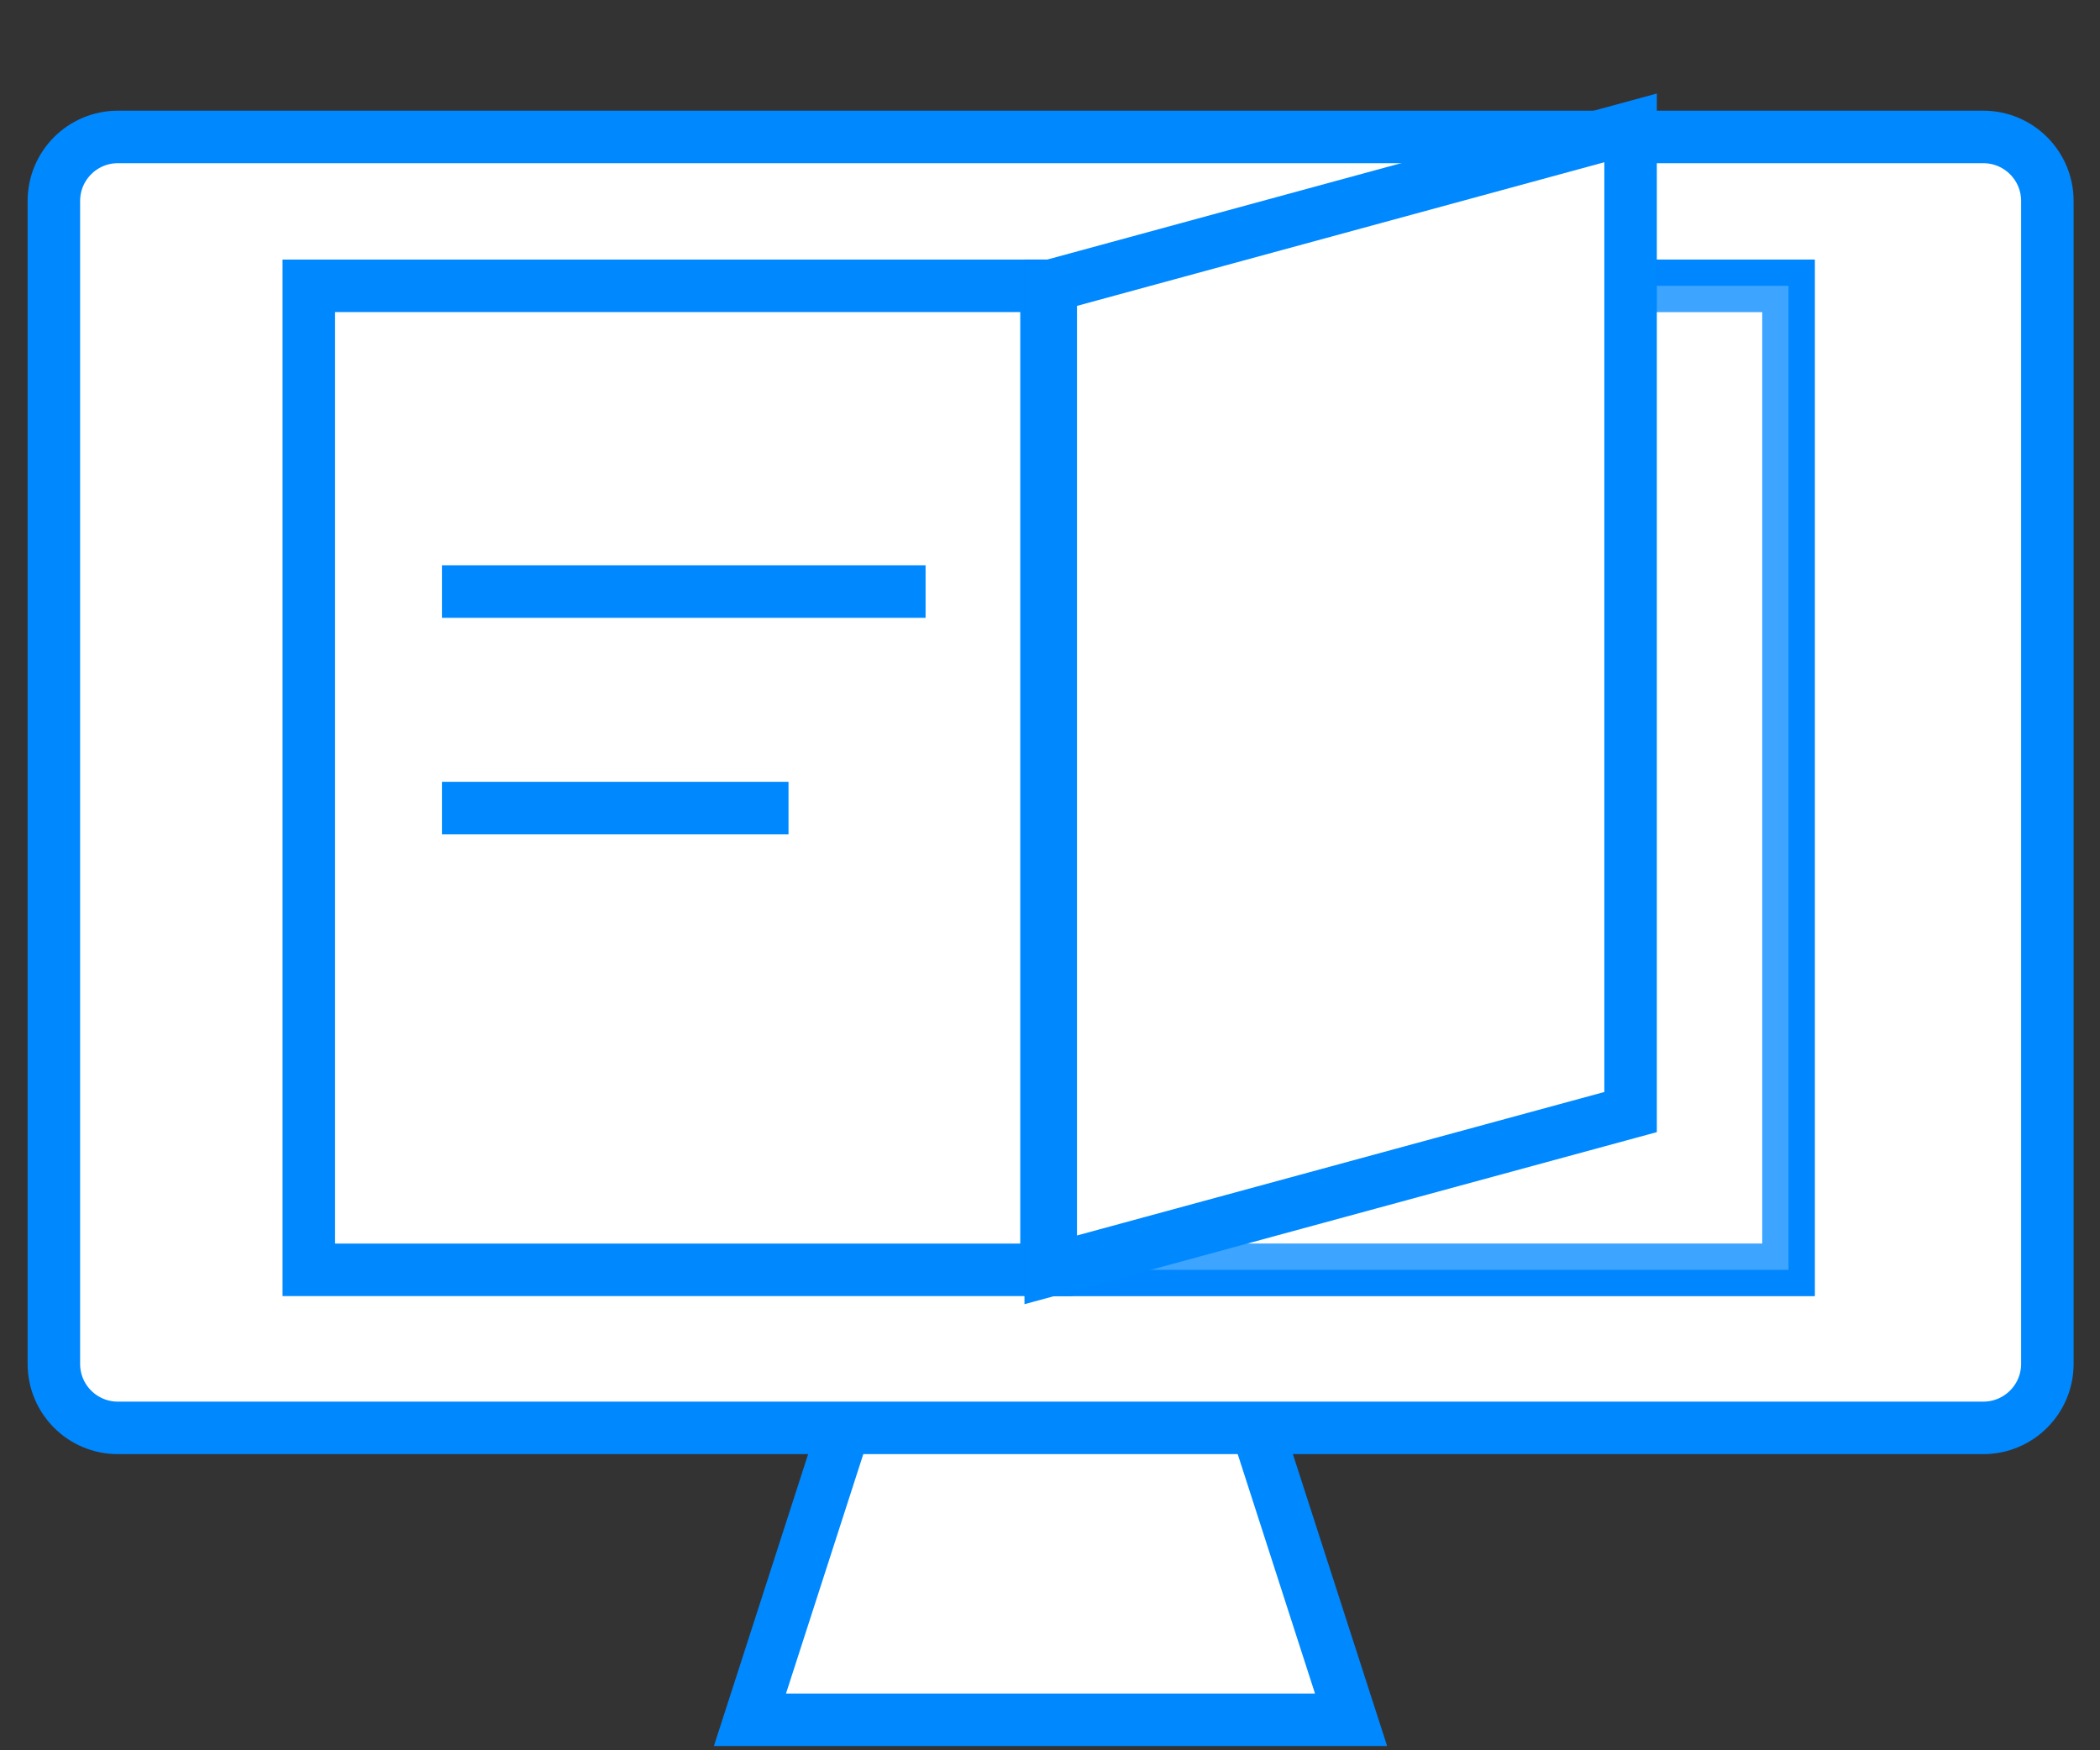
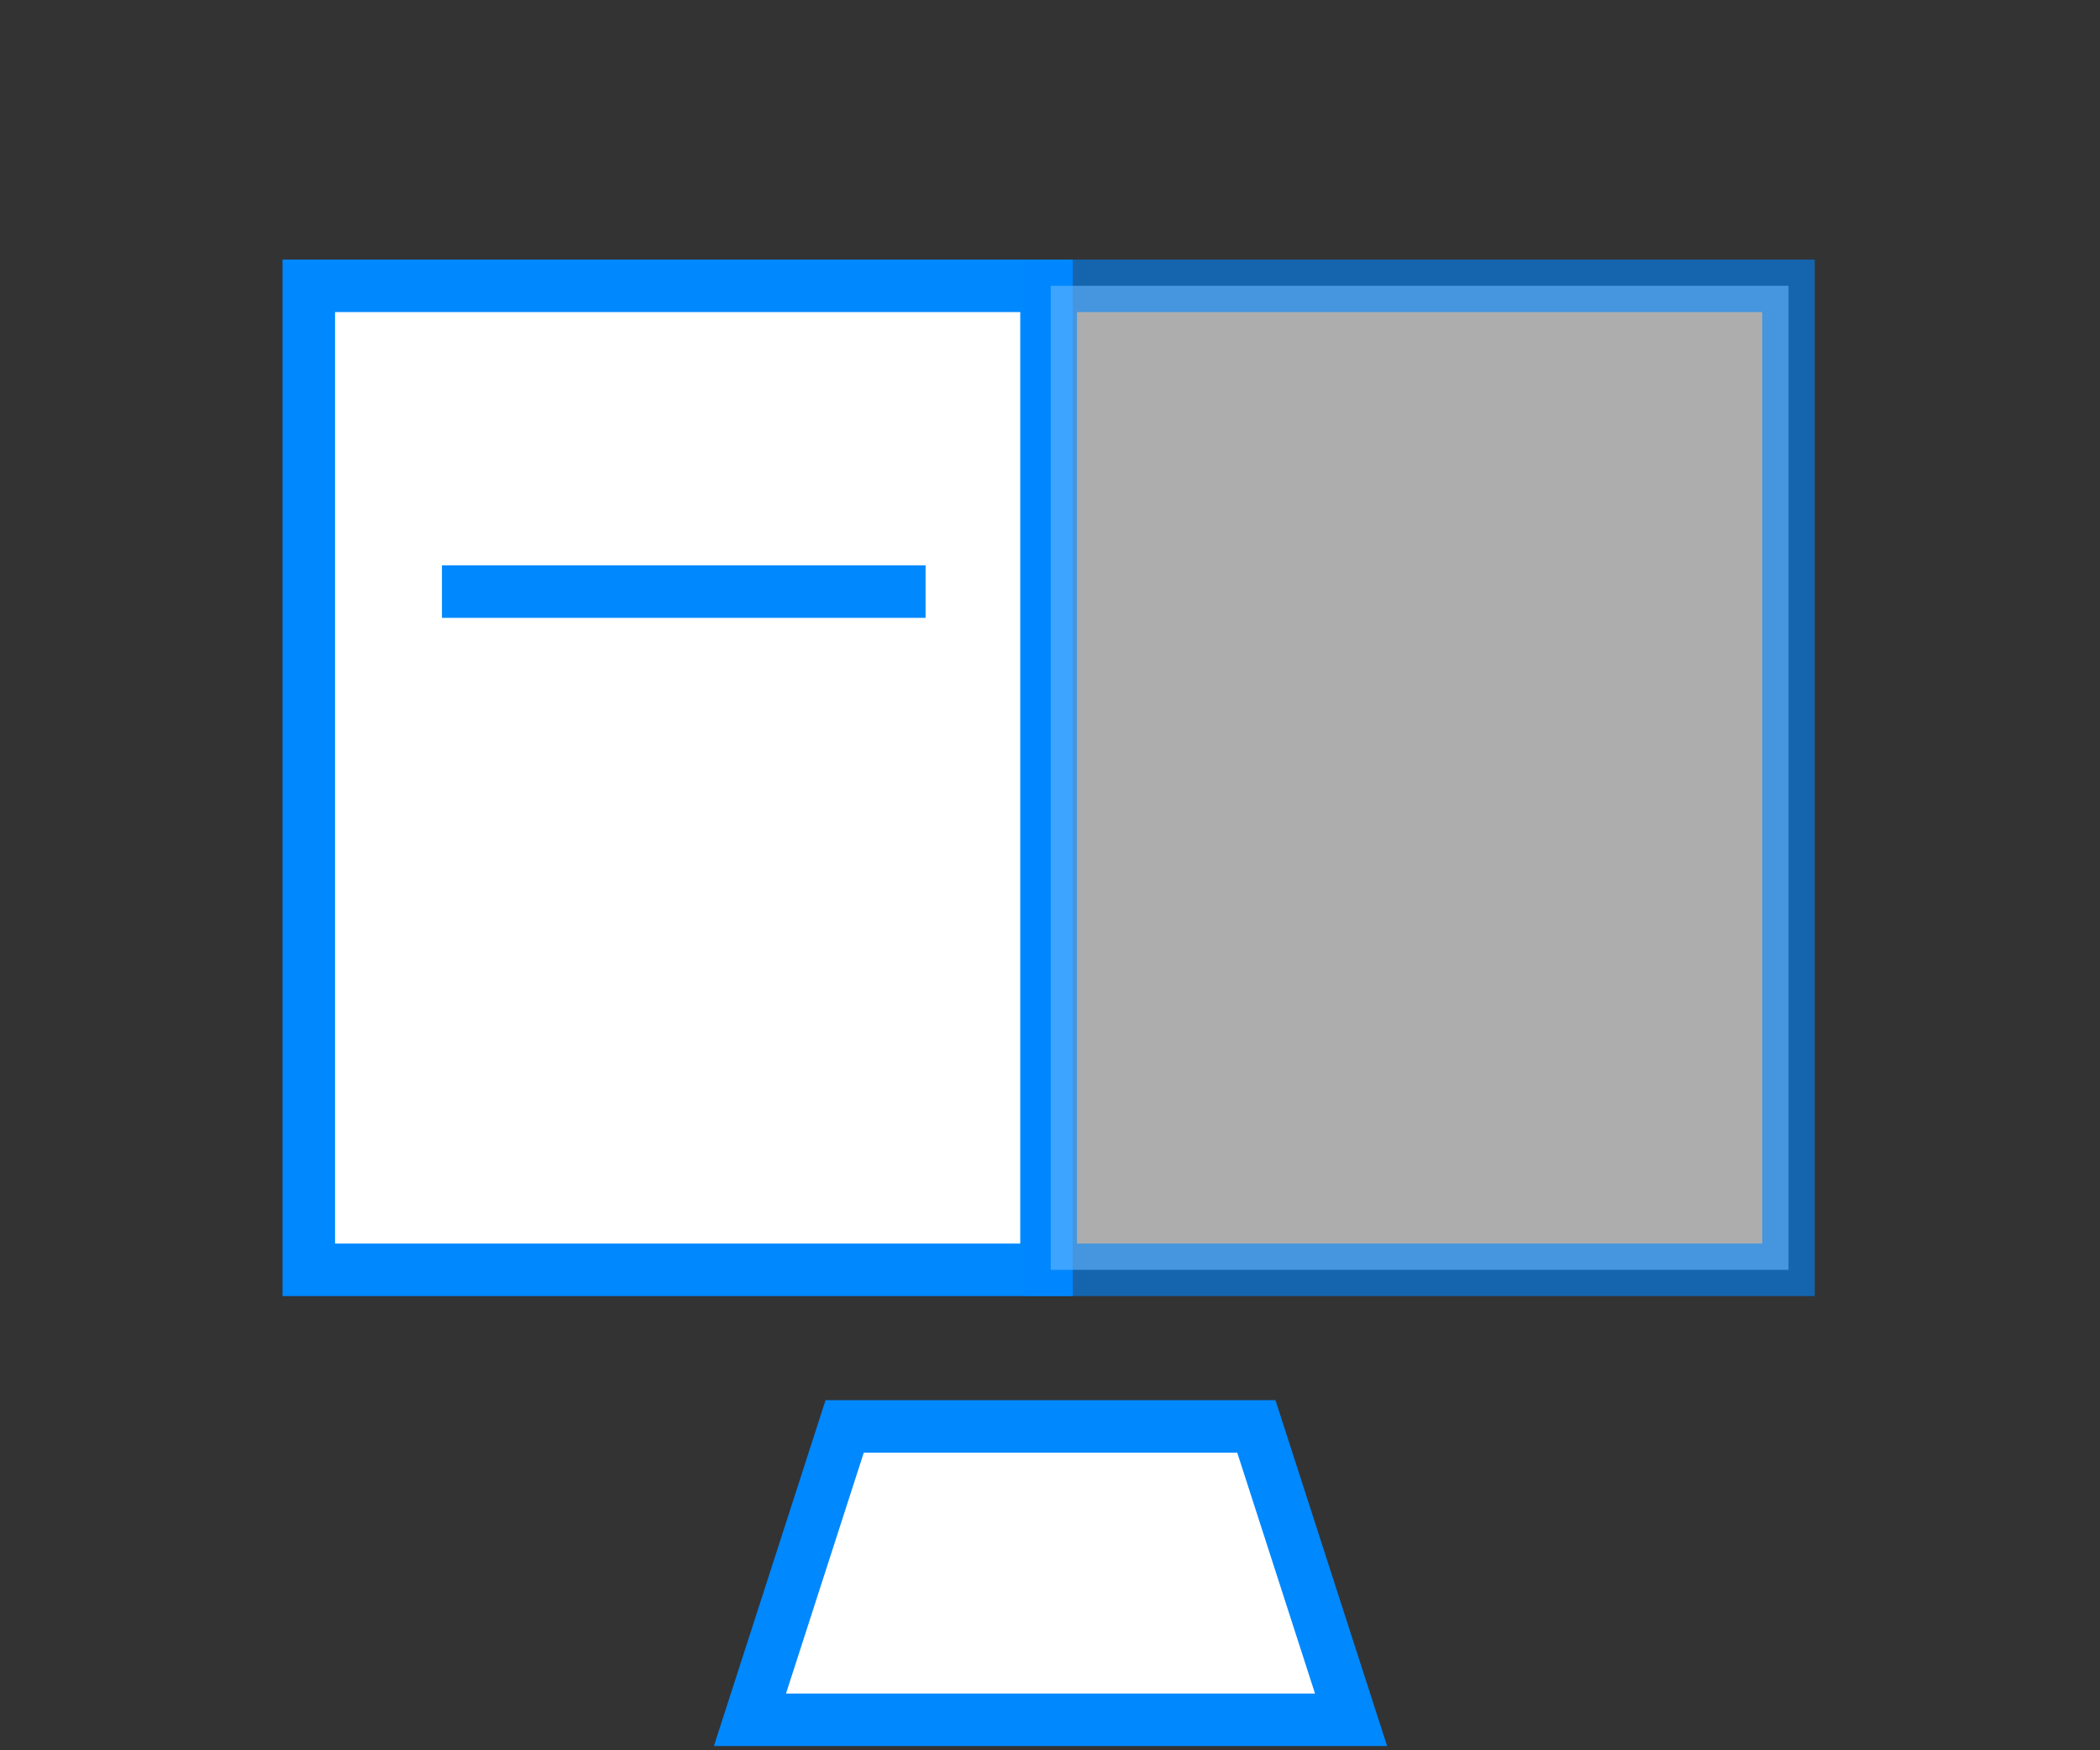
<svg xmlns="http://www.w3.org/2000/svg" xmlns:xlink="http://www.w3.org/1999/xlink" version="1.1" id="Layer_1" x="0px" y="0px" width="60px" height="50px" viewBox="0 0 60 50" enable-background="new 0 0 60 50" xml:space="preserve">
  <rect x="0" y="0" width="60" height="50" fill="#333333" stroke="none" />
  <g id="ebooks">
    <g>
      <polygon fill="#FFFFFF" stroke="#0088FF" stroke-width="1.5" stroke-miterlimit="10" points="35.896,40.749 24.133,40.749     21.427,49.129 38.602,49.129   " />
-       <path fill="#FFFFFF" stroke="#0088FF" stroke-width="1.5" stroke-miterlimit="10" d="M56.666,3.912H3.368    c-1.012,0-1.829,0.82-1.829,1.83v2.229v28.304v0.457v2.229c0,1.012,0.817,1.829,1.829,1.829h53.298c1.01,0,1.83-0.817,1.83-1.829    v-2.229v-0.457V7.971v-2.23C58.496,4.731,57.676,3.912,56.666,3.912z" />
    </g>
    <g>
      <g>
        <g>
          <defs>
            <rect id="SVGID_1_" x="6.35" y="2.086" width="49.009" height="35.446" />
          </defs>
          <clipPath id="SVGID_2_">
            <use xlink:href="#SVGID_1_" overflow="visible" />
          </clipPath>
          <g clip-path="url(#SVGID_2_)">
            <rect x="8.823" y="8.165" fill="#FFFFFF" stroke="#0088FF" stroke-width="1.5" stroke-miterlimit="10" width="21.077" height="28.11" />
-             <rect x="30.021" y="8.165" fill="#FFFFFF" stroke="#0088FF" stroke-width="1.5" stroke-miterlimit="10" width="21.079" height="28.11" />
            <rect x="30.021" y="8.165" opacity="0.6" fill="#FFFFFF" stroke="#0088FF" stroke-width="1.5" stroke-miterlimit="10" enable-background="new    " width="21.079" height="28.11" />
            <g>
              <line fill="none" stroke="#0088FF" stroke-width="1.5" stroke-miterlimit="10" x1="12.627" y1="16.9" x2="26.445" y2="16.9" />
-               <line fill="none" stroke="#0088FF" stroke-width="1.5" stroke-miterlimit="10" x1="12.627" y1="23.086" x2="22.529" y2="23.086" />
            </g>
-             <polygon display="none" fill="#0088FF" points="53.496,17.071 46.844,17.071 46.844,12.674 53.496,12.674 52.594,14.873             " />
-             <polygon fill="#FFFFFF" stroke="#0088FF" stroke-width="1.5" stroke-miterlimit="10" points="46.588,31.768 30.021,36.275        30.021,8.165 46.588,3.653      " />
          </g>
        </g>
      </g>
    </g>
  </g>
</svg>